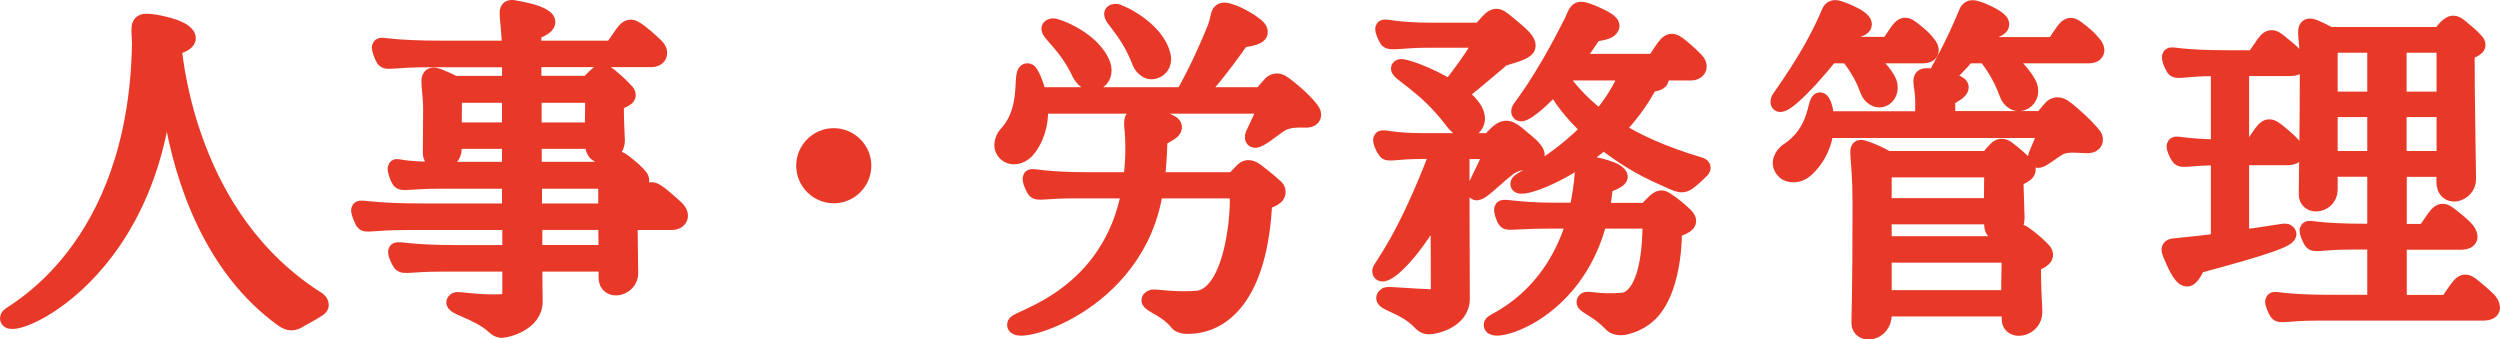
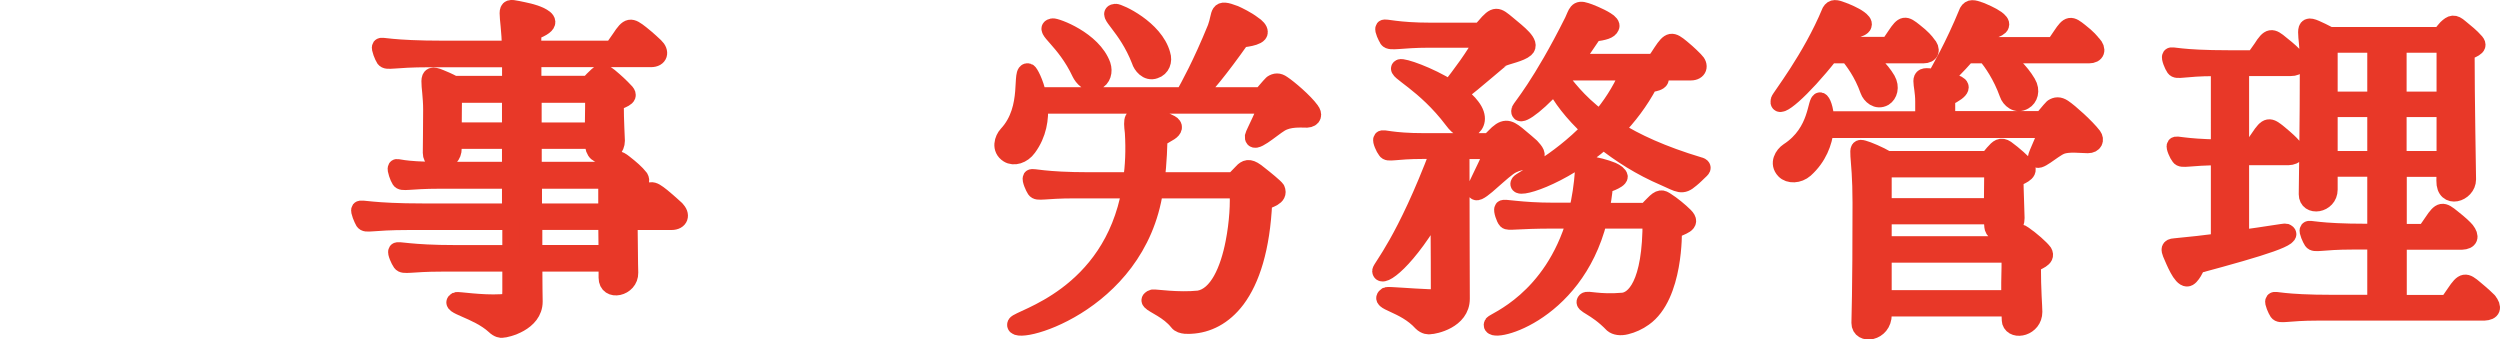
<svg xmlns="http://www.w3.org/2000/svg" id="_レイヤー_2" width="295.53" height="40.12" viewBox="0 0 295.53 40.12">
  <defs>
    <style>.cls-1{fill:#e83828;stroke:#e83828;stroke-linecap:round;stroke-linejoin:round;stroke-width:2px;}</style>
  </defs>
  <g id="_デザイン">
    <g>
-       <path class="cls-1" d="M37.44,35.43c.38,.25,.63,.67,.21,.97-.88,.59-1.85,1.05-2.23,1.3-.76,.5-1.26,.46-1.97-.04-8.4-6.05-11.8-16.47-13.06-23.94-.59-3.66-.71-6.64-.63-7.98l-.04,.04C19.54,32.99-.2,39.84,1.06,37.45c.25-.5,15.12-7.56,15.54-32.26,0-1.72-.42-2.65,.88-2.56,.92,.04,3.23,.5,4.16,1.18,.92,.67,.63,1.26-1.18,1.76,.17,1.51,.71,6.34,2.9,12.01,2.31,6.05,6.47,13.02,14.07,17.85Z" />
      <path class="cls-1" d="M79.92,24.72c.71,.67,.46,1.47-.55,1.47h-5c.04,2.31,.04,5.04,.08,6.05,.04,1.81-2.69,2.39-2.69,.59v-1.72h-8.65c0,2.23,.04,4.41,.04,4.54,0,2.52-3.32,3.28-3.78,3.28-.08,.04-.5,0-.92-.42-2.06-1.89-5.54-2.39-4.5-2.98,.17-.08,2.94,.38,5.25,.25,.97-.04,1.18-.17,1.18-1.39v-3.28h-8.23c-3.61,0-4.45,.38-4.75-.04-.21-.29-.63-1.22-.5-1.39,.17-.21,1.43,.29,6.97,.29h6.51v-3.78h-12.06c-4.5,0-5.04,.42-5.33,0-.17-.29-.59-1.26-.46-1.43,.17-.21,1.3,.29,7.52,.29h10.29v-3.74h-8.36c-3.7,0-4.45,.38-4.71-.04-.17-.25-.55-1.26-.42-1.43,.08-.17,.59,.29,5,.29h8.49v-3.53h-6.76v.92c.04,1.81-2.6,2.14-2.6,.55,0-.38,.04-3.4,.04-5.08,0-3.19-.88-4.58,1.01-3.78,.34,.13,1.01,.42,1.64,.76h6.68v-3.02h-9.58c-4.37,0-5,.42-5.33,0-.17-.25-.59-1.26-.46-1.43,.17-.21,.97,.29,7.56,.29h7.81c-.13-4.66-.92-5.08,.84-4.71,.97,.21,1.81,.34,2.69,.76,.67,.34,1.68,.97-.88,1.89,0,0,0,1.09-.04,2.06h9.45c.34-.5,.5-.71,.88-1.26,1.01-1.55,1.26-1.51,2.48-.55,1.01,.8,1.43,1.26,1.68,1.47,.71,.67,.5,1.47-.5,1.47h-13.99c0,.08,0,.17,.04,.21v2.81h6.55c.13-.08,.38-.42,.84-.84,.59-.59,.84-.71,1.64-.08,.8,.67,1.26,1.09,1.97,1.85,.59,.71-.63,.84-1.26,1.3,0,2.18,.13,4.08,.13,4.45,0,1.72-2.77,2.6-2.73,.21v-.25h-7.1v3.53h8.15l.8-.8c.67-.71,1.13-.59,1.81-.04,.8,.63,1.39,1.13,1.85,1.72,.46,.8-.84,.88-1.3,1.3,0,0,0,1.18,.04,2.73h.46c.38-.5,.55-.76,.92-1.3,1.01-1.55,1.26-1.47,2.48-.5,.97,.8,1.43,1.26,1.68,1.47Zm-19.58-9.24v-4.33h-6.72v.08s-.04,2.39-.04,4.24h6.76Zm2.69-4.33v4.33h7.1c.04-1.64,.04-4.33,.04-4.33h-7.14Zm.04,13.9h8.65v-3.74h-8.65v3.74Zm8.65,1.13h-8.61v3.78h8.65c0-1.13-.04-2.48-.04-3.78Z" />
-       <path class="cls-1" d="M95.12,19.59c0-1.89,1.55-3.44,3.44-3.44s3.44,1.55,3.44,3.44-1.55,3.44-3.44,3.44-3.44-1.55-3.44-3.44Z" />
      <path class="cls-1" d="M154.96,13.04c.38,.46,.29,1.01-.46,1.05-.76,0-2.1-.13-3.15,.5-1.05,.63-3.32,2.73-3.19,1.51,.04-.25,1.64-3.32,1.51-3.66h-26.8c.13,1.55-.13,3.4-1.34,5.04-.63,.88-1.68,1.18-2.35,.76-1.01-.63-.63-1.81-.13-2.35,2.94-3.15,1.43-7.77,2.52-7.39,.13,.04,.8,1.18,1.13,2.81h17.22c.63-1.13,2.06-3.7,3.82-8.02,.63-1.72,.04-2.48,2.23-1.64,.38,.17,1.43,.67,2.14,1.22,.46,.29,.76,.63,.76,.92,.04,.67-2.1,.8-2.14,.84-2.52,3.57-4.33,5.76-5.38,6.68h7.77c.38-.42,.84-1.01,1.26-1.43,.38-.25,.76-.29,1.22,.04,.76,.5,2.6,2.06,3.36,3.11Zm-21.38,9.41h-6.51c-3.74,0-4.41,.38-4.7-.04-.17-.25-.59-1.18-.46-1.39,.17-.17,1.39,.34,6.89,.34h4.96c.25-1.72,.34-3.61,.21-5.71-.21-1.68-.08-1.93,.88-1.81,.88,.08,2.6,.21,3.53,.76,.55,.29,.38,.71-.08,1.01-.88,.55-1.3,.71-1.3,.88,0,.29-.04,2.77-.34,4.87h9.2c.08-.13,.5-.5,1.13-1.18,.46-.38,.84-.42,1.81,.38,.76,.59,1.93,1.55,2.1,1.81,.42,.97-.97,1.18-1.51,1.51-.25,5.5-1.47,9.2-3.19,11.51-1.55,2.06-3.49,2.98-5.42,3.07-.08,0-1.18,.13-1.55-.38-1.09-1.39-2.86-2.02-3.23-2.44-.17-.17,0-.34,.29-.42,.29-.04,2.94,.38,5.42,.13,2.23-.38,3.53-3.44,4.16-6.68,.46-2.35,.59-4.75,.46-6.22h-9.83c-2.06,13.86-17.18,17.56-16.42,15.84,.34-.71,11.26-3.19,13.53-15.84Zm-5.88-13.82c-1.85-3.95-4.5-5.21-3.28-5.46,.38-.08,4.79,1.51,5.88,4.54,.25,.76,.04,1.6-.71,1.93-.92,.42-1.64-.5-1.89-1.01Zm7.06-1.47c-1.6-4.12-4.16-5.59-2.9-5.71,.38-.04,4.66,1.89,5.5,5,.25,.76-.04,1.6-.84,1.85-.92,.34-1.6-.59-1.76-1.13Z" />
      <path class="cls-1" d="M170.1,17.83v-.04h-1.89c-3.4,0-4.12,.42-4.37,0-.21-.25-.63-1.18-.5-1.34,.17-.21,1.01,.29,5.04,.29h7.69l.55-.55c1.18-1.26,1.68-1.09,2.69-.29,.88,.71,1.43,1.22,1.68,1.43,.5,.55,.88,.97,.38,1.43-.46,.34-1.85,.13-3.07,1.01-1.55,1.13-3.91,3.74-3.91,2.65,0-.21,.84-1.76,2.14-4.62h-3.82c0,5.88,.04,16.51,.04,17.52,0,2.56-3.23,3.19-3.7,3.19-.13,.04-.59,.04-1.01-.38-2.06-2.27-5.25-2.44-4.12-3.19,.17-.08,2.86,.17,5.04,.25,1.01,.04,1.22-.17,1.18-1.51,0-.04,0-4.24-.04-9.41-3.7,6.64-6.85,8.78-6.89,7.77,0-.38,2.86-3.49,6.89-14.2Zm-6.05-13.19c-.17-.25-.59-1.13-.46-1.3s1.47,.34,5.54,.34h5.88l.5-.55c1.26-1.51,1.47-1.3,2.69-.29,1.3,1.09,2.9,2.27,2.14,2.94-.55,.5-2.23,.84-2.65,1.05-.29,.08-3.23,2.77-5.29,4.29,.63,.46,1.18,.97,1.55,1.47,.97,1.26,.59,2.18-.08,2.6-.63,.42-1.43,0-2.14-.97-3.32-4.41-6.89-5.88-6.22-6.22,.34-.17,3.4,.88,5.88,2.44,1.18-1.51,2.98-3.87,3.95-5.8h-6.43c-3.32,0-4.58,.42-4.87,0Zm25.62,17.27c-.08,1.09-.25,2.1-.46,3.07h5.42c.34-.38,.59-.63,.8-.84,.8-.84,1.05-.71,1.55-.38,.67,.42,1.6,1.18,2.18,1.76,1.01,1.01-.42,1.18-1.34,1.72,0,0,.21,7.73-3.49,10.33-.63,.46-1.39,.8-2.1,.97-.67,.17-1.26,.08-1.6-.21-2.06-2.14-3.65-2.31-3.19-2.77,.25-.25,1.51,.29,4.41,.04,1.26-.13,3.36-1.81,3.32-9.58h-6.18c-2.9,11.51-13.32,13.69-12.56,12.27,.17-.34,7.06-2.81,9.79-12.27h-2.48c-4.66,0-5.42,.29-5.67,.04-.21-.21-.55-1.22-.42-1.39,.13-.21,1.89,.29,6.09,.29h2.73c.34-1.47,.59-3.02,.71-4.79,.04-.67,.13-.76,.84-.67,.59,.04,1.76,.34,2.56,.67,.46,.21,.8,.46,.84,.71,0,.46-1.76,.97-1.76,1.01Zm11.43-1.85c-.59,.55-.76,.76-1.22,1.13-1.05,.92-1.39,.55-3.11-.21-2.86-1.22-5.25-2.77-7.22-4.33-5.04,4.41-10.59,5.96-9.96,4.96,.17-.34,4.54-2.35,8.36-6.34-2.1-1.93-3.49-3.82-4.16-5.21-2.56,2.81-4.41,3.91-4.12,2.94,.04-.21,2.48-2.94,6.26-10.5,.46-.97,.46-1.55,1.55-1.18,.29,.08,1.6,.59,2.39,1.09,.42,.25,.67,.55,.55,.76-.17,.42-.76,.59-2.02,.76-.84,1.26-1.64,2.44-2.44,3.44h9.62c.34-.46,.5-.67,.84-1.22,.97-1.47,1.22-1.43,2.35-.5,.92,.76,1.39,1.26,1.6,1.47,.67,.63,.42,1.39-.5,1.39h-4.24c.21,.13,.34,.25,.42,.38,.88,.92-1.05,.97-1.09,1.05-1.09,2.06-2.48,3.87-3.95,5.38,2.31,1.47,5.5,2.94,9.83,4.24,.38,.08,.5,.29,.25,.5Zm-11.97-6.05c1.26-1.47,2.39-3.19,3.24-5.12,.04-.17,.08-.25,.13-.38h-7.35c-.25,.29-.46,.55-.71,.8,.71,.76,1.89,2.6,4.7,4.71Z" />
      <path class="cls-1" d="M227.36,6.49h-7.22c1.01,.63,2.18,1.64,2.94,2.94,.5,.88,.21,1.76-.34,2.1-.88,.5-1.64-.25-1.85-.84-.76-2.14-1.81-3.45-2.39-4.2h-2.18c-3.28,4.16-6.3,6.76-6.01,5.38,.04-.29,3.74-4.92,6.05-10.5,.29-.5,.67-.42,1.43-.13,.46,.17,1.39,.55,1.97,.97,.34,.25,.59,.5,.5,.76-.13,.5-1.81,.67-1.85,.71-.38,.59-.8,1.13-1.22,1.68h6.09l.8-1.18c.92-1.39,1.13-1.34,2.23-.46,.92,.71,1.34,1.22,1.51,1.47,.63,.67,.42,1.3-.46,1.3Zm20.04-1.3c.63,.67,.42,1.3-.46,1.3h-10.5c1.13,.76,2.39,1.89,3.23,3.32,.55,.92,.21,1.81-.38,2.14-.92,.55-1.72-.21-1.93-.84-.8-2.23-1.89-3.74-2.6-4.62h-2.23c-1.22,1.39-2.18,2.35-2.86,2.86,.5,.17,1.01,.29,1.51,.5,.71,.25,1.05,.71-1.05,1.72v2.56h11.26c.42-.42,.84-1.01,1.26-1.43,.38-.25,.76-.29,1.26,.04,.76,.5,2.73,2.27,3.53,3.32,.34,.46,.13,1.05-.63,1.05s-2.27-.21-3.15,.13c-1.05,.42-2.86,2.23-2.94,1.39-.04-.25,1.34-3.03,1.26-3.32h-26.21c-.17,1.51-.8,3.28-2.39,4.71-.76,.67-1.89,.71-2.44,.13-.8-.84-.17-1.85,.46-2.27,3.57-2.31,3.19-6.09,3.78-5.96,.21,.04,.59,.92,.63,2.23h11.59v-2.14c0-2.31-.88-3.19,.92-2.9,.13,0,.29,.04,.46,.08,.55-1.05,2.06-3.53,3.82-7.81,.29-.5,.67-.42,1.47-.13,.42,.17,1.34,.55,1.93,.97,.34,.25,.59,.5,.5,.76-.13,.5-1.72,.76-1.72,.8-.46,.55-.92,1.09-1.3,1.6h9.37l.8-1.18c.92-1.39,1.13-1.34,2.23-.46,.92,.71,1.34,1.22,1.51,1.47Zm-9.2,16c0,.92,.13,4.12,.13,4.58,0,1.85-2.35,2.39-2.73,1.18-.04-.13-.08-.67-.08-1.43h-12.9v3.4h14.45c.25-.29,.46-.55,.63-.71,.55-.63,.88-.97,1.51-.5,.92,.63,2.02,1.6,2.39,2.1,.46,.8-.84,1.05-1.34,1.47,0,3.15,.17,4.92,.17,5.59,0,1.85-2.39,2.39-2.77,1.18-.04-.13-.04-.76-.08-1.64h-14.95v.76c0,2.23-2.77,2.56-2.77,1.01,0-.63,.13-3.28,.13-14.2,0-6.01-.76-6.68,.29-6.39,.5,.13,1.89,.71,2.81,1.26h11.93c.25-.29,.46-.55,.63-.76,.55-.63,.88-.92,1.51-.5,.92,.67,1.97,1.6,2.39,2.14,.46,.8-.84,1.05-1.34,1.47Zm-15.58,3.23h12.9c0-1.47,.04-3.28,.04-4.45h-12.48c-.25,.17-.46,.34-.46,.55v3.91Zm0,5.63v5.25h14.95v-1.89c.04-1.26,.04-2.52,.04-3.36h-15Z" />
      <path class="cls-1" d="M259.71,31.36s-.67,1.55-1.18,1.51c-.71,0-1.47-1.93-1.89-2.9-.17-.46-.25-.76,.42-.8,1.85-.17,3.65-.38,5.29-.59v-10.04c-3.65,0-4.41,.42-4.71,0-.21-.25-.63-1.18-.5-1.34,.17-.21,.8,.21,5.21,.29V8h-.55c-3.7,0-4.45,.46-4.75,.04-.21-.29-.59-1.22-.46-1.39,.17-.21,.88,.29,6.97,.29h2.9c.34-.46,.5-.67,.88-1.22,.92-1.47,1.22-1.43,2.31-.5,.97,.76,1.43,1.22,1.64,1.47,.63,.76,.46,1.3-.5,1.3h-5.92v9.49h1.34c.34-.5,.5-.71,.84-1.22,.97-1.47,1.22-1.43,2.35-.5,.92,.76,1.39,1.22,1.6,1.47,.63,.76,.46,1.26-.5,1.3h-5.63v9.66c3.11-.42,5.21-.8,5.33-.76,1.34,.55-2.52,1.76-10.5,3.91Zm34.45,4.2c.63,.8,.46,1.3-.5,1.34h-19.66c-3.7,0-4.45,.42-4.75,0-.17-.25-.59-1.18-.46-1.34,.17-.21,.88,.29,6.97,.29h5.08v-7.35h-2.73c-3.74,0-4.5,.42-4.79,0-.17-.25-.59-1.18-.46-1.34,.17-.21,.92,.29,6.97,.29h1.01v-7.56h-5.5v2.52c0,1.81-2.6,2.18-2.6,.55,0-.55,.13-8.15,.13-15.79,0-3.15-.84-4.54,.88-3.78,.38,.17,1.01,.46,1.64,.8h13.06c.13-.08,.34-.42,.76-.88,.59-.55,.88-.67,1.6-.04,.76,.63,1.22,.97,1.85,1.68,.59,.71-.59,.84-1.13,1.3,0,5.33,.17,14.45,.17,14.96,0,1.68-2.73,2.52-2.69,.17,0-.08,0-.63,.04-1.47h-5.54v7.56h3.19c.34-.5,.5-.71,.84-1.22,.97-1.47,1.22-1.43,2.35-.5,.97,.76,1.43,1.22,1.64,1.47,.59,.76,.42,1.26-.5,1.3h-7.52v7.35h5.84c.34-.5,.5-.71,.84-1.22,1.01-1.51,1.26-1.47,2.39-.5,.92,.76,1.39,1.22,1.6,1.43Zm-18.82-23.73h5.5V5.23h-5.42s-.08,.13-.08,.21v6.38Zm5.5,7.02v-6.01h-5.5v6.01h5.5Zm2.65-13.61v6.59h5.54V5.23h-5.54Zm5.54,13.61v-6.01h-5.54v6.01h5.54Z" />
    </g>
  </g>
</svg>